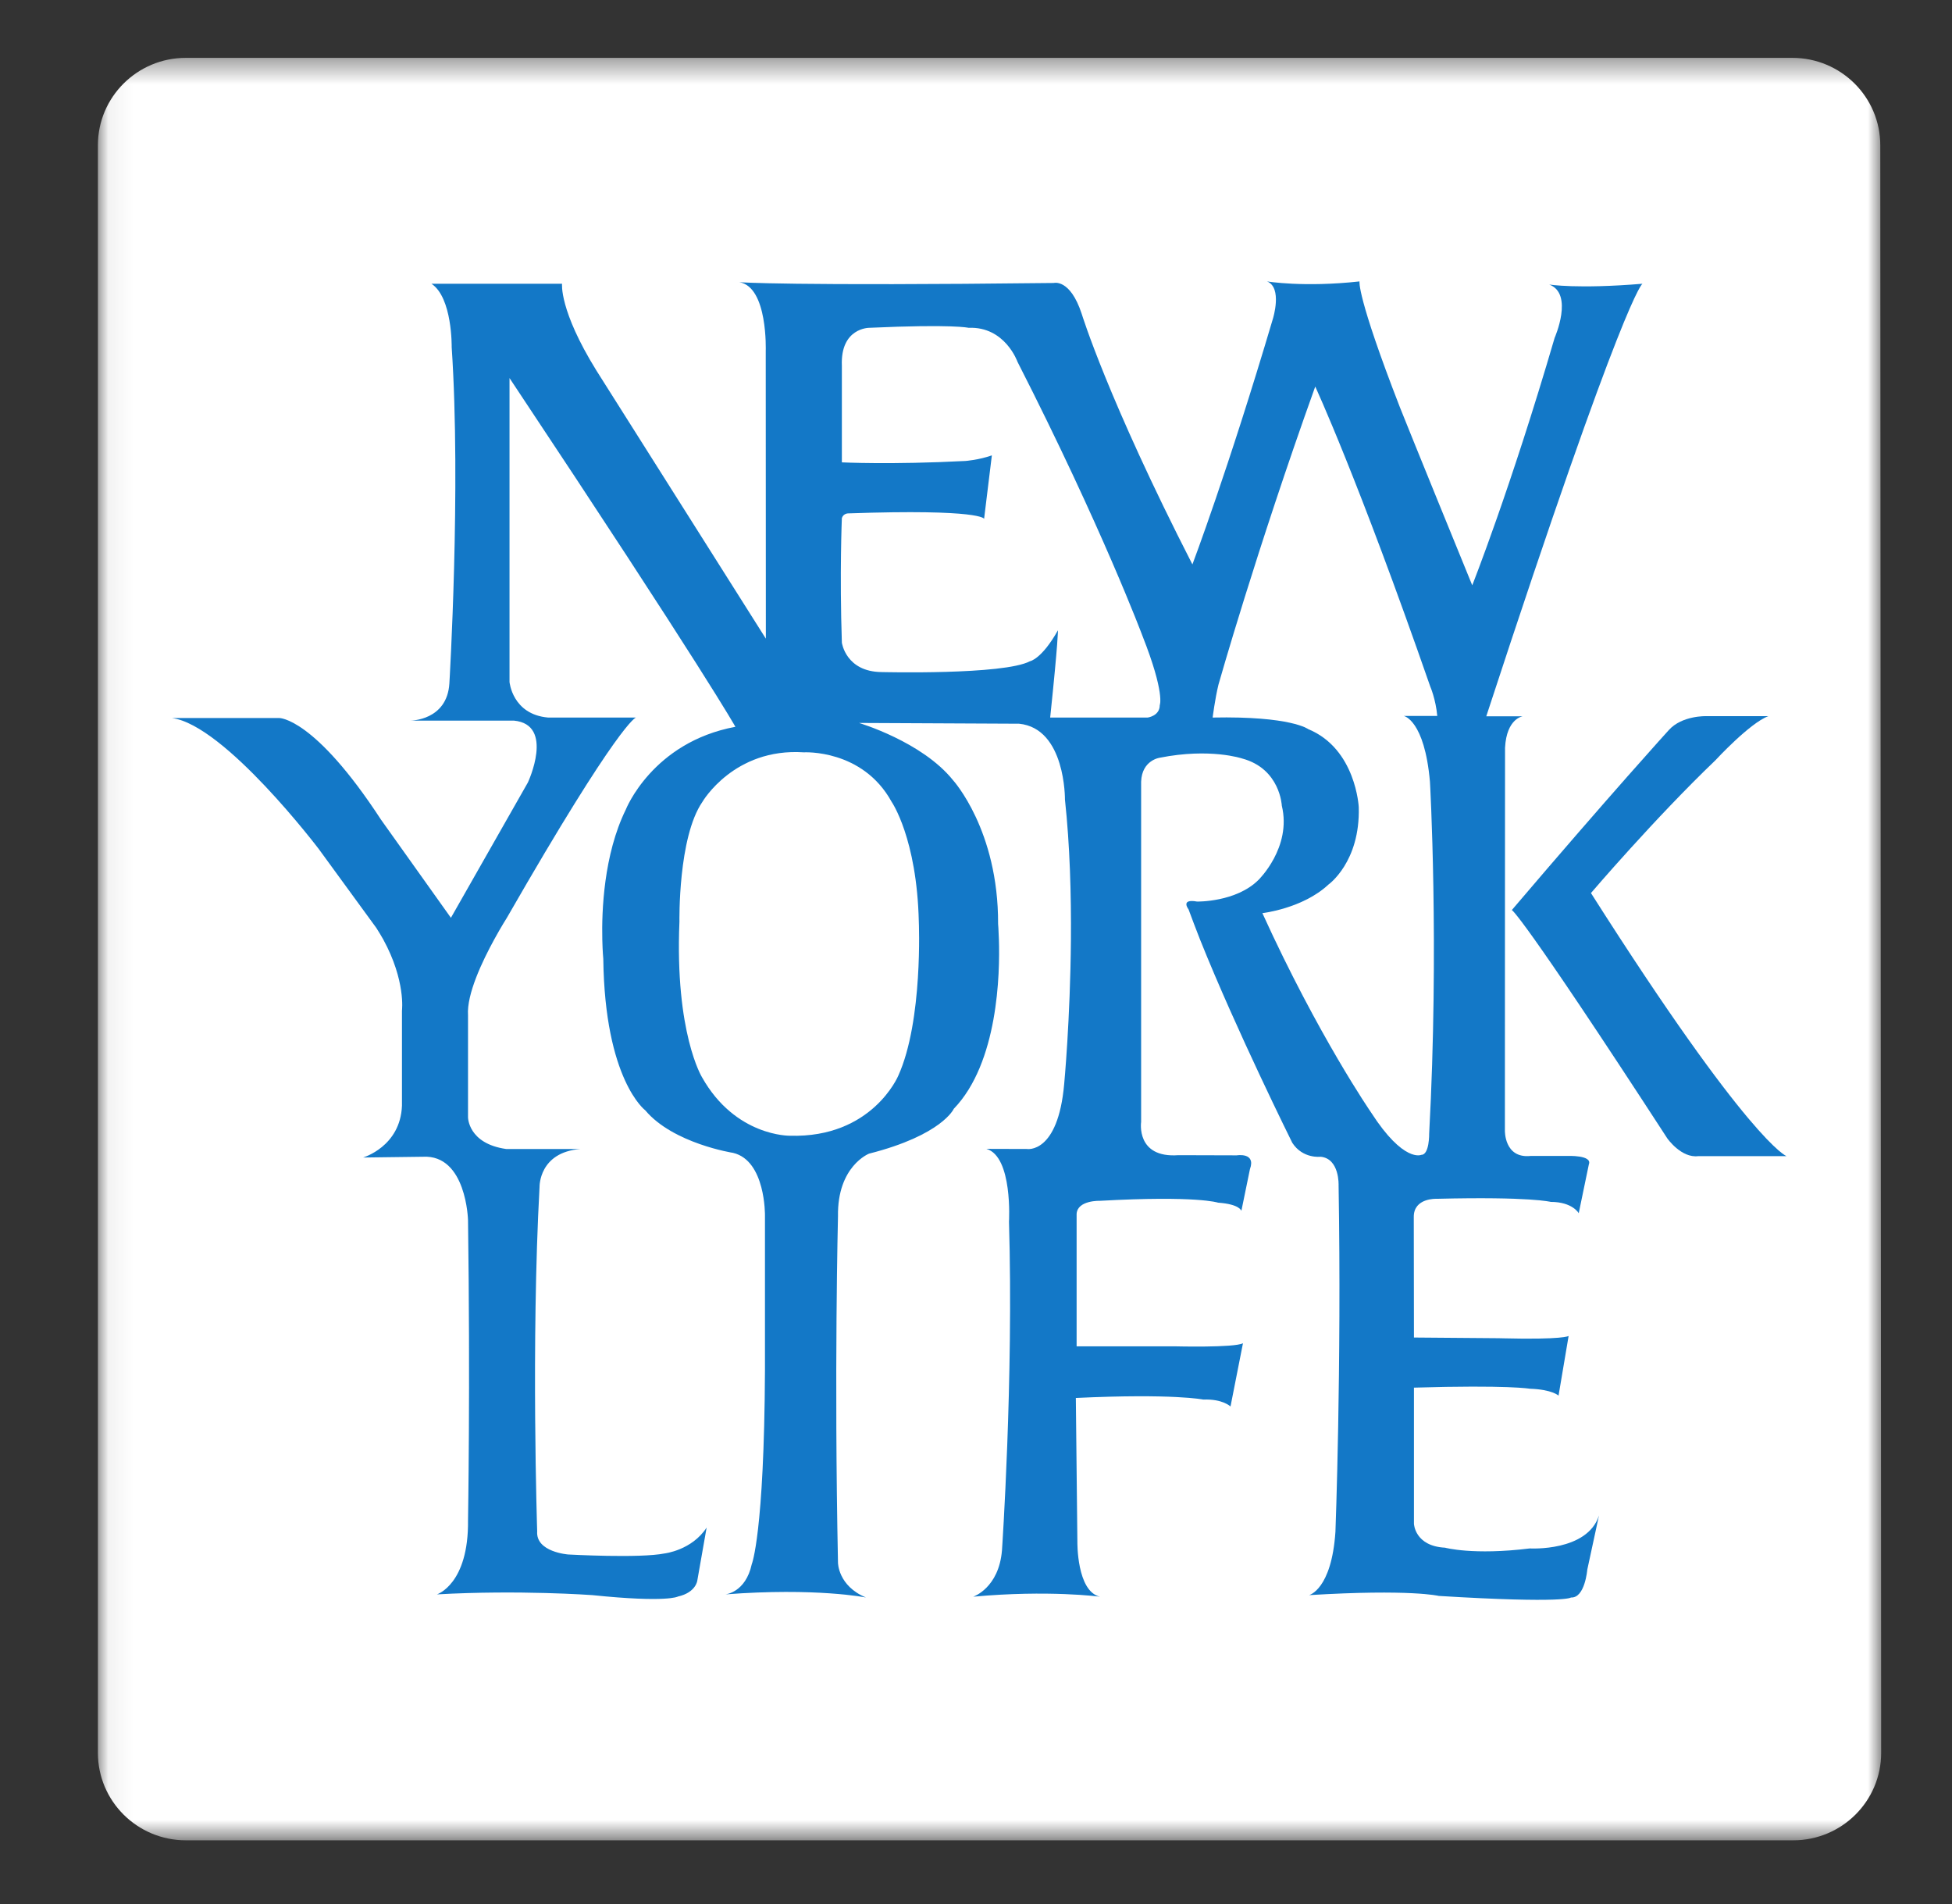
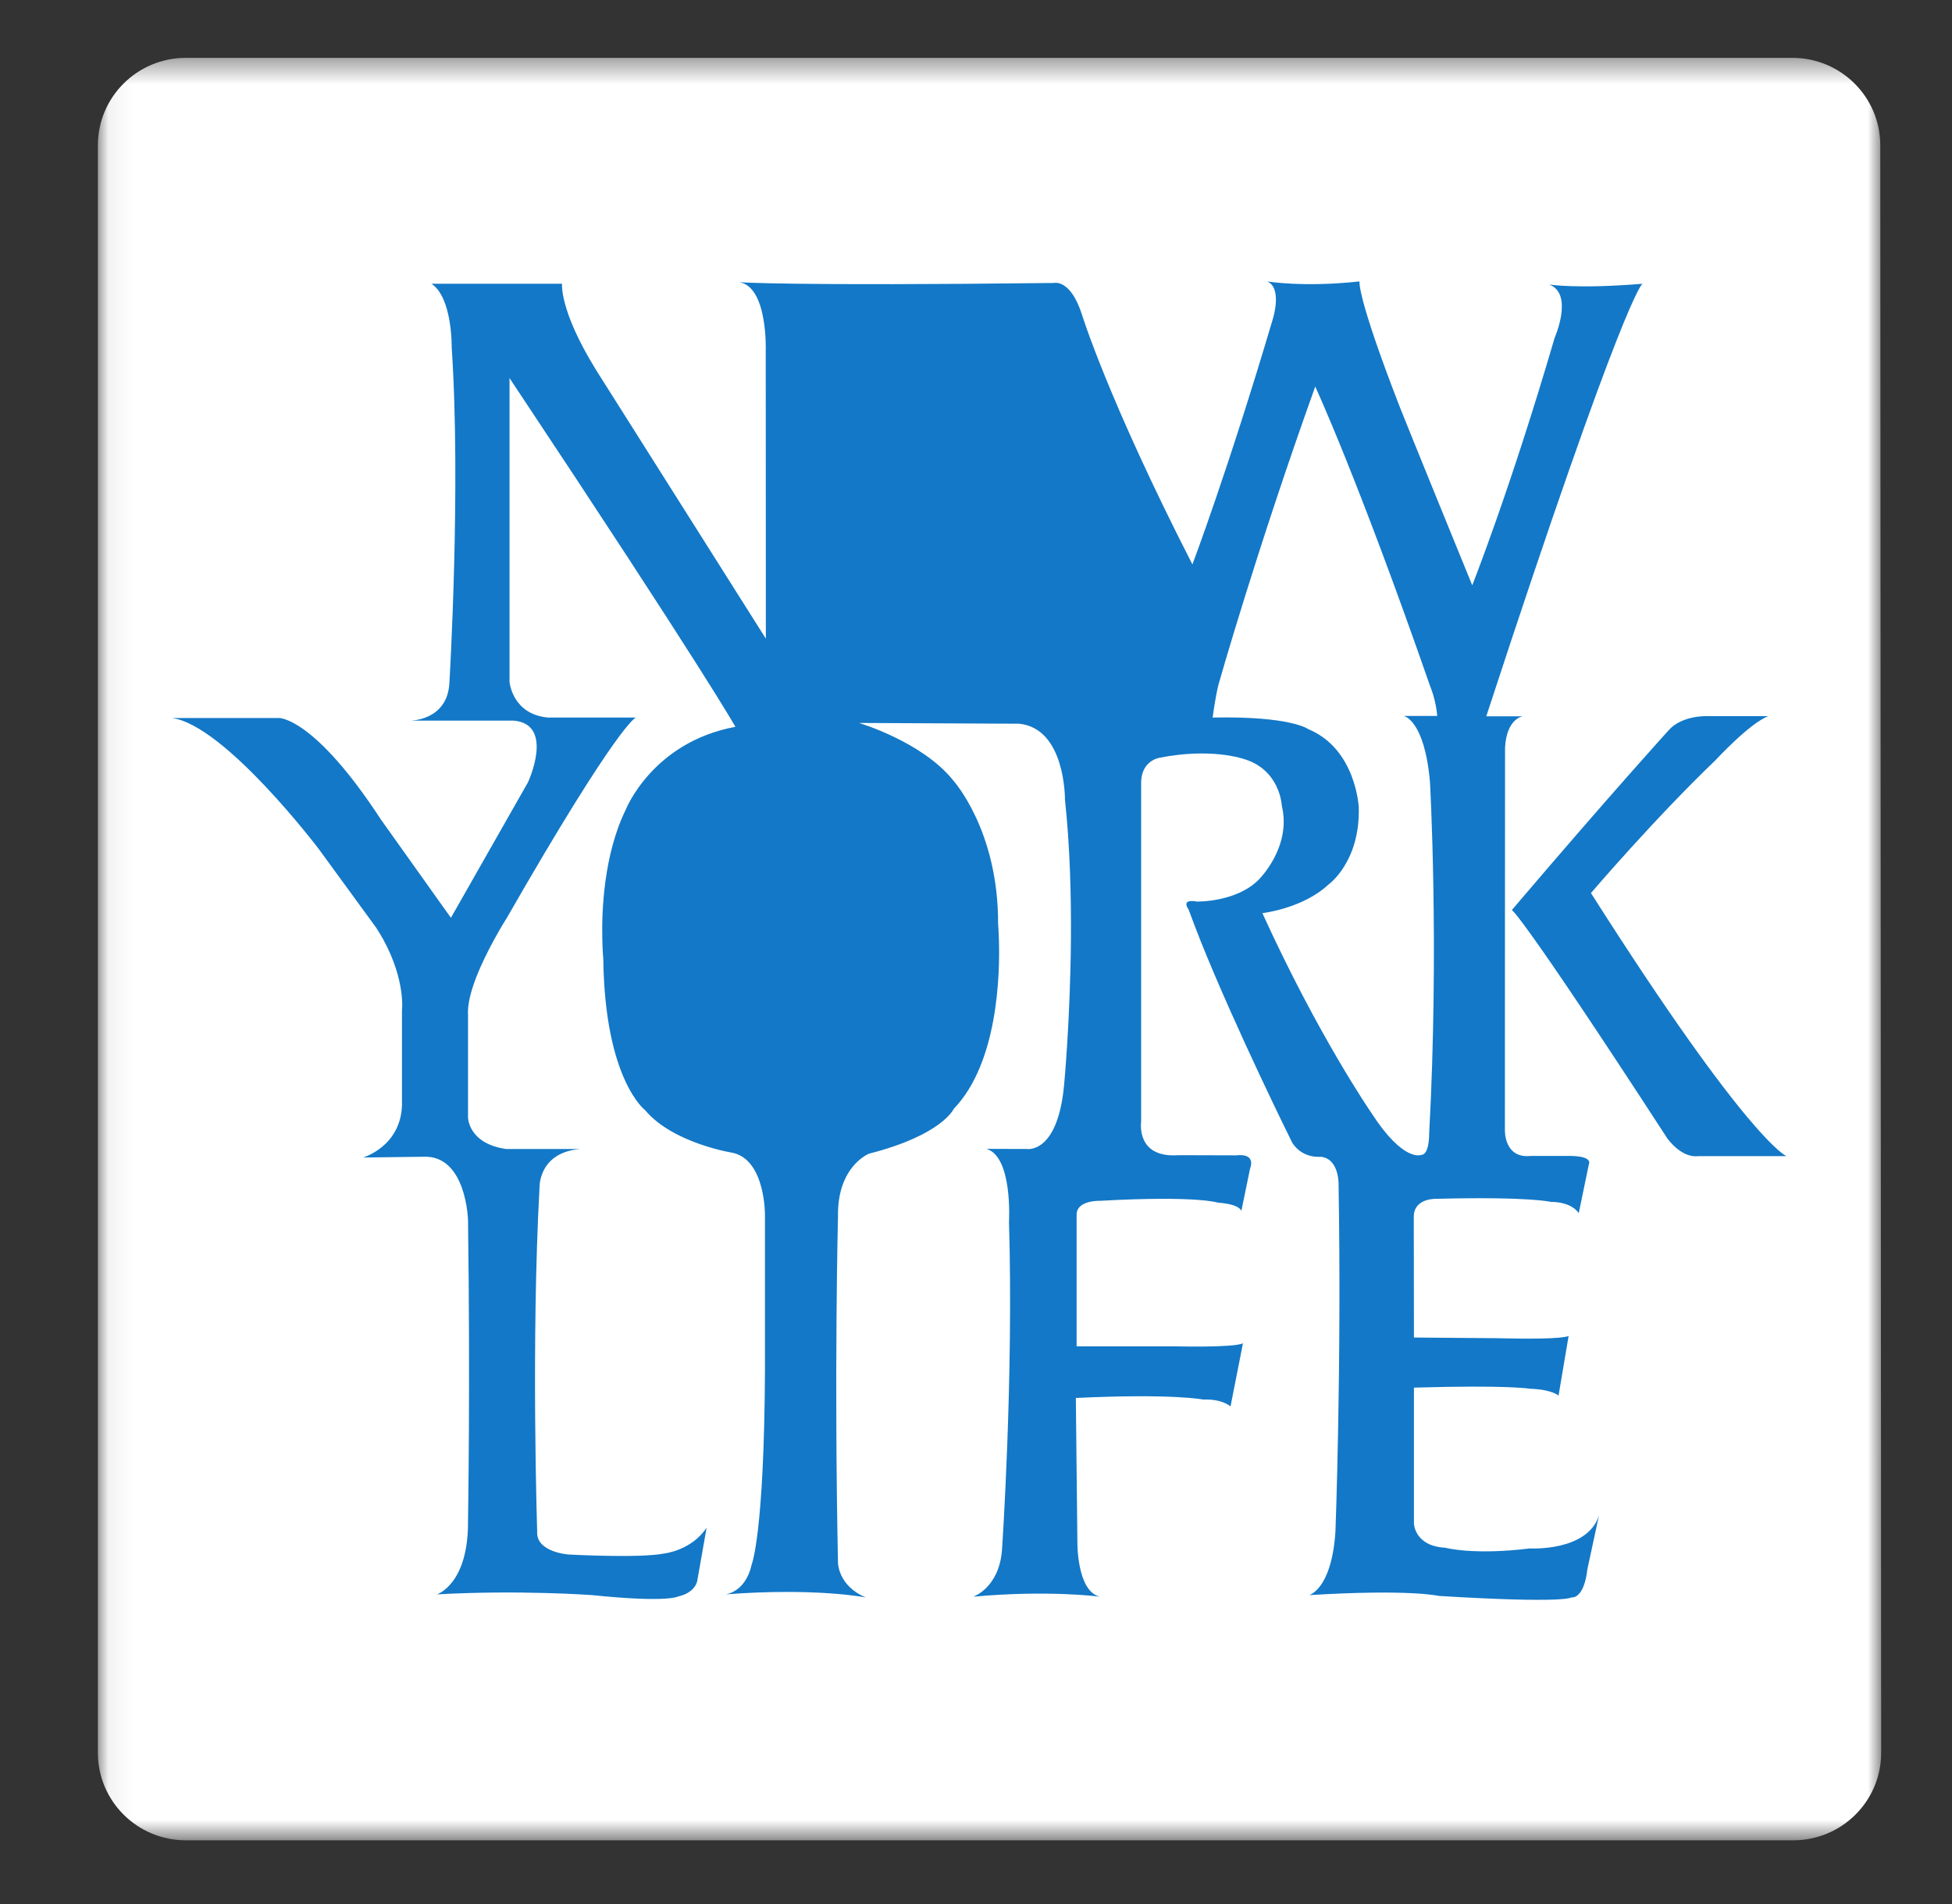
<svg xmlns="http://www.w3.org/2000/svg" width="81.0" height="79.0" viewBox="0.0 0.0 81.0 79.0" fill="none">
  <rect x="0.0" y="0.0" width="81.0" height="79.0" fill="#333333" stroke="none" />
  <mask id="mask0_3064_18380" style="mask-type:luminance" maskUnits="userSpaceOnUse" x="4" y="2" width="75" height="75">
    <path d="M4.062 2.4V76.349H78.061V2.4" fill="white" />
  </mask>
  <g mask="url(#mask0_3064_18380)">
-     <path d="M4.062 6.029C4.062 4.026 5.696 2.4 7.712 2.4H74.374C76.39 2.4 78.024 4.026 78.024 6.029L78.061 72.718C78.061 74.722 76.428 76.349 74.412 76.349H7.712C5.696 76.349 4.062 74.722 4.062 72.718V6.029Z" fill="white" />
+     <path d="M4.062 6.029C4.062 4.026 5.696 2.4 7.712 2.4H74.374C76.39 2.4 78.024 4.026 78.024 6.029L78.061 72.718C78.061 74.722 76.428 76.349 74.412 76.349H7.712C5.696 76.349 4.062 74.722 4.062 72.718V6.029" fill="white" />
    <path d="M63.48 64.24C61.125 64.53 59.964 64.209 59.964 64.209C58.706 64.144 58.673 63.216 58.673 63.216V57.569C62.608 57.453 63.48 57.614 63.48 57.614C64.414 57.645 64.673 57.901 64.673 57.901L65.091 55.425C65.091 55.425 64.899 55.586 62.318 55.522C62.318 55.522 63.028 55.522 58.673 55.49L58.666 50.492C58.657 49.69 59.61 49.735 59.61 49.735C63.511 49.638 64.35 49.863 64.35 49.863C65.253 49.863 65.511 50.332 65.511 50.332L65.93 48.31C66.092 47.909 65.027 47.957 65.027 47.957H63.511C62.413 48.069 62.447 46.898 62.447 46.898C62.447 43.805 62.447 41.158 62.449 38.975C62.45 33.69 62.453 31.02 62.453 31.02C62.517 29.801 63.188 29.717 63.188 29.717H61.674C67.446 12.073 68.156 11.772 68.156 11.772C65.447 11.997 64.286 11.804 64.286 11.804C65.317 12.188 64.511 14.016 64.511 14.016C62.672 20.305 61.092 24.282 61.092 24.282C58.706 18.445 58.093 16.904 58.093 16.904C56.286 12.254 56.414 11.675 56.414 11.675C54.094 11.931 52.577 11.675 52.577 11.675C53.223 11.931 52.823 13.215 52.823 13.215C50.951 19.535 49.48 23.416 49.48 23.416C45.965 16.551 44.887 13.023 44.887 13.023C44.404 11.547 43.727 11.74 43.727 11.74C32.727 11.867 30.678 11.708 30.678 11.708C31.871 11.899 31.775 14.563 31.775 14.563L31.78 26.496L24.744 15.365C23.195 12.863 23.323 11.772 23.323 11.772H17.904C18.776 12.349 18.743 14.402 18.743 14.402C19.135 20.237 18.647 28.357 18.647 28.357C18.551 29.896 17.035 29.896 17.035 29.896H21.323C23.033 30.057 21.905 32.463 21.905 32.463L18.711 38.077L15.808 34.002C13.034 29.752 11.584 29.788 11.584 29.788H7.133C9.325 30.076 13.227 35.222 13.227 35.222L15.615 38.495C15.721 38.66 15.817 38.823 15.904 38.975C16.841 40.69 16.68 41.926 16.68 41.926V45.872C16.614 47.573 15.066 48.022 15.066 48.022L17.55 47.99C19.356 47.893 19.421 50.62 19.421 50.62C19.517 57.484 19.421 63.067 19.421 63.067C19.453 65.729 18.131 66.146 18.131 66.146C21.549 65.954 24.581 66.177 24.581 66.177C27.695 66.498 28.13 66.236 28.13 66.236C28.887 66.066 28.936 65.569 28.936 65.569L29.322 63.374C28.71 64.317 27.581 64.447 27.581 64.447C26.55 64.656 23.582 64.491 23.582 64.491C23.582 64.491 22.227 64.394 22.291 63.529C22.291 63.529 22.034 55.721 22.389 49.24C22.389 49.24 22.356 47.797 24.098 47.668H21.001C19.421 47.443 19.421 46.353 19.421 46.353V42.119C19.36 41.25 20.015 39.874 20.508 38.975C20.799 38.443 21.033 38.077 21.033 38.077C25.71 29.928 26.388 29.769 26.388 29.769H22.743C21.259 29.639 21.143 28.292 21.143 28.292V15.685C29.271 27.907 30.516 30.153 30.516 30.153C27.066 30.795 25.968 33.587 25.968 33.587C25.05 35.458 24.965 37.801 24.993 38.975C25.004 39.482 25.034 39.778 25.034 39.778C25.098 44.813 26.776 46.064 26.776 46.064C27.936 47.443 30.42 47.829 30.42 47.829C31.775 48.15 31.743 50.427 31.743 50.427C31.743 53.668 31.743 56.843 31.743 56.843C31.711 63.644 31.195 64.894 31.195 64.894C30.936 66.082 30.097 66.146 30.097 66.146C33.87 65.858 35.934 66.275 35.934 66.275C34.773 65.794 34.773 64.831 34.773 64.831C34.611 56.939 34.773 50.46 34.773 50.46C34.74 48.374 36.063 47.861 36.063 47.861C39.095 47.091 39.578 46.001 39.578 46.001C41.42 44.091 41.497 40.386 41.45 38.975C41.438 38.558 41.417 38.333 41.417 38.333C41.433 34.435 39.546 32.367 39.546 32.367C38.256 30.763 35.644 29.993 35.644 29.993L42.289 30.025C44.223 30.217 44.191 33.169 44.191 33.169C44.398 35.082 44.453 37.135 44.439 38.975C44.412 42.31 44.159 44.974 44.159 44.974C43.901 47.893 42.611 47.668 42.611 47.668L40.933 47.663C42.031 47.983 41.869 50.684 41.869 50.684C42.063 57.228 41.578 64.317 41.578 64.317C41.449 65.889 40.385 66.242 40.385 66.242C43.513 65.954 45.643 66.242 45.643 66.242C44.675 66.019 44.707 63.965 44.707 63.965L44.643 57.997C48.706 57.806 49.932 58.064 49.932 58.064C50.737 58.031 51.061 58.351 51.061 58.351L51.578 55.727C51.222 55.919 48.74 55.855 48.74 55.855H44.675V50.363C44.707 49.786 45.643 49.818 45.643 49.818C49.673 49.594 50.545 49.895 50.545 49.895C51.448 49.958 51.512 50.235 51.512 50.235L51.868 48.503C52.125 47.797 51.32 47.932 51.32 47.932L48.9 47.925C47.126 48.054 47.352 46.546 47.352 46.546V38.975V32.431C47.384 31.533 48.125 31.436 48.125 31.436C50.222 31.02 51.544 31.468 51.544 31.468C53.126 31.892 53.19 33.425 53.19 33.425C53.609 35.158 52.222 36.505 52.222 36.505C51.286 37.436 49.673 37.403 49.673 37.403C48.964 37.275 49.319 37.725 49.319 37.725C49.464 38.121 49.624 38.537 49.795 38.975C51.298 42.731 53.625 47.412 53.625 47.412C54.061 48.086 54.803 47.99 54.803 47.99C55.593 48.069 55.546 49.176 55.546 49.176C55.674 56.748 55.415 63.548 55.415 63.548C55.254 65.954 54.32 66.177 54.32 66.177C58.544 65.921 59.705 66.21 59.705 66.21C64.995 66.532 65.189 66.275 65.189 66.275C65.769 66.307 65.866 65.119 65.866 65.119L66.351 62.873C65.866 64.382 63.48 64.24 63.48 64.24Z" fill="#1378C7" />
    <path d="M66.018 37.05C66.018 37.05 68.669 33.946 71.185 31.539C71.185 31.539 72.604 29.999 73.378 29.711H70.798C70.798 29.711 69.798 29.678 69.249 30.288C69.249 30.288 66.832 32.944 62.734 37.756C62.734 37.756 63.056 37.794 69.185 47.226C69.185 47.226 69.766 48.059 70.475 47.964H74.132C74.132 47.964 72.604 47.411 66.018 37.05Z" fill="#1378C7" />
-     <path d="M36.063 13.6C39.578 13.44 40.191 13.6 40.191 13.6C41.707 13.537 42.222 15.011 42.222 15.011C45.739 21.909 47.415 26.4 47.415 26.4C48.351 28.774 48.125 29.255 48.125 29.255C48.125 29.703 47.626 29.769 47.626 29.769H43.578C43.916 26.545 43.9 26.149 43.9 26.149C43.223 27.352 42.739 27.433 42.739 27.433C41.642 28.01 36.579 27.882 36.579 27.882C35.095 27.866 34.934 26.662 34.934 26.662C34.837 23.776 34.934 21.492 34.934 21.492C34.998 21.299 35.191 21.299 35.191 21.299C40.74 21.107 40.836 21.524 40.836 21.524L41.158 18.892C40.61 19.085 40.062 19.124 40.062 19.124C36.965 19.285 34.934 19.182 34.934 19.182V15.172C34.869 13.6 36.063 13.6 36.063 13.6Z" fill="white" />
-     <path d="M28.194 38.238C28 42.857 29.13 44.691 29.13 44.691C30.516 47.155 32.773 47.118 32.773 47.118C36.192 47.22 37.275 44.628 37.275 44.628C38.308 42.344 38.127 38.238 38.127 38.238C38.047 34.773 36.998 33.264 36.998 33.264C35.789 31.067 33.353 31.212 33.353 31.212C30.452 31.02 29.149 33.264 29.149 33.264C28.13 34.741 28.194 38.238 28.194 38.238Z" fill="white" />
    <path d="M52.384 37.884C54.706 42.985 56.899 46.16 56.899 46.16C58.253 48.262 58.981 47.91 58.981 47.91C59.318 47.91 59.305 47.028 59.305 47.028C59.726 39.231 59.337 32.431 59.337 32.431C59.111 29.864 58.253 29.703 58.253 29.703H59.641C59.576 28.999 59.351 28.485 59.351 28.485C56.35 19.856 54.577 16.037 54.577 16.037C52.125 22.871 50.561 28.405 50.561 28.405C50.416 28.999 50.32 29.769 50.32 29.769C53.577 29.703 54.287 30.25 54.287 30.25C56.27 31.067 56.383 33.489 56.383 33.489C56.447 35.767 55.124 36.698 55.124 36.698C54.061 37.693 52.384 37.884 52.384 37.884Z" fill="white" />
  </g>
</svg>